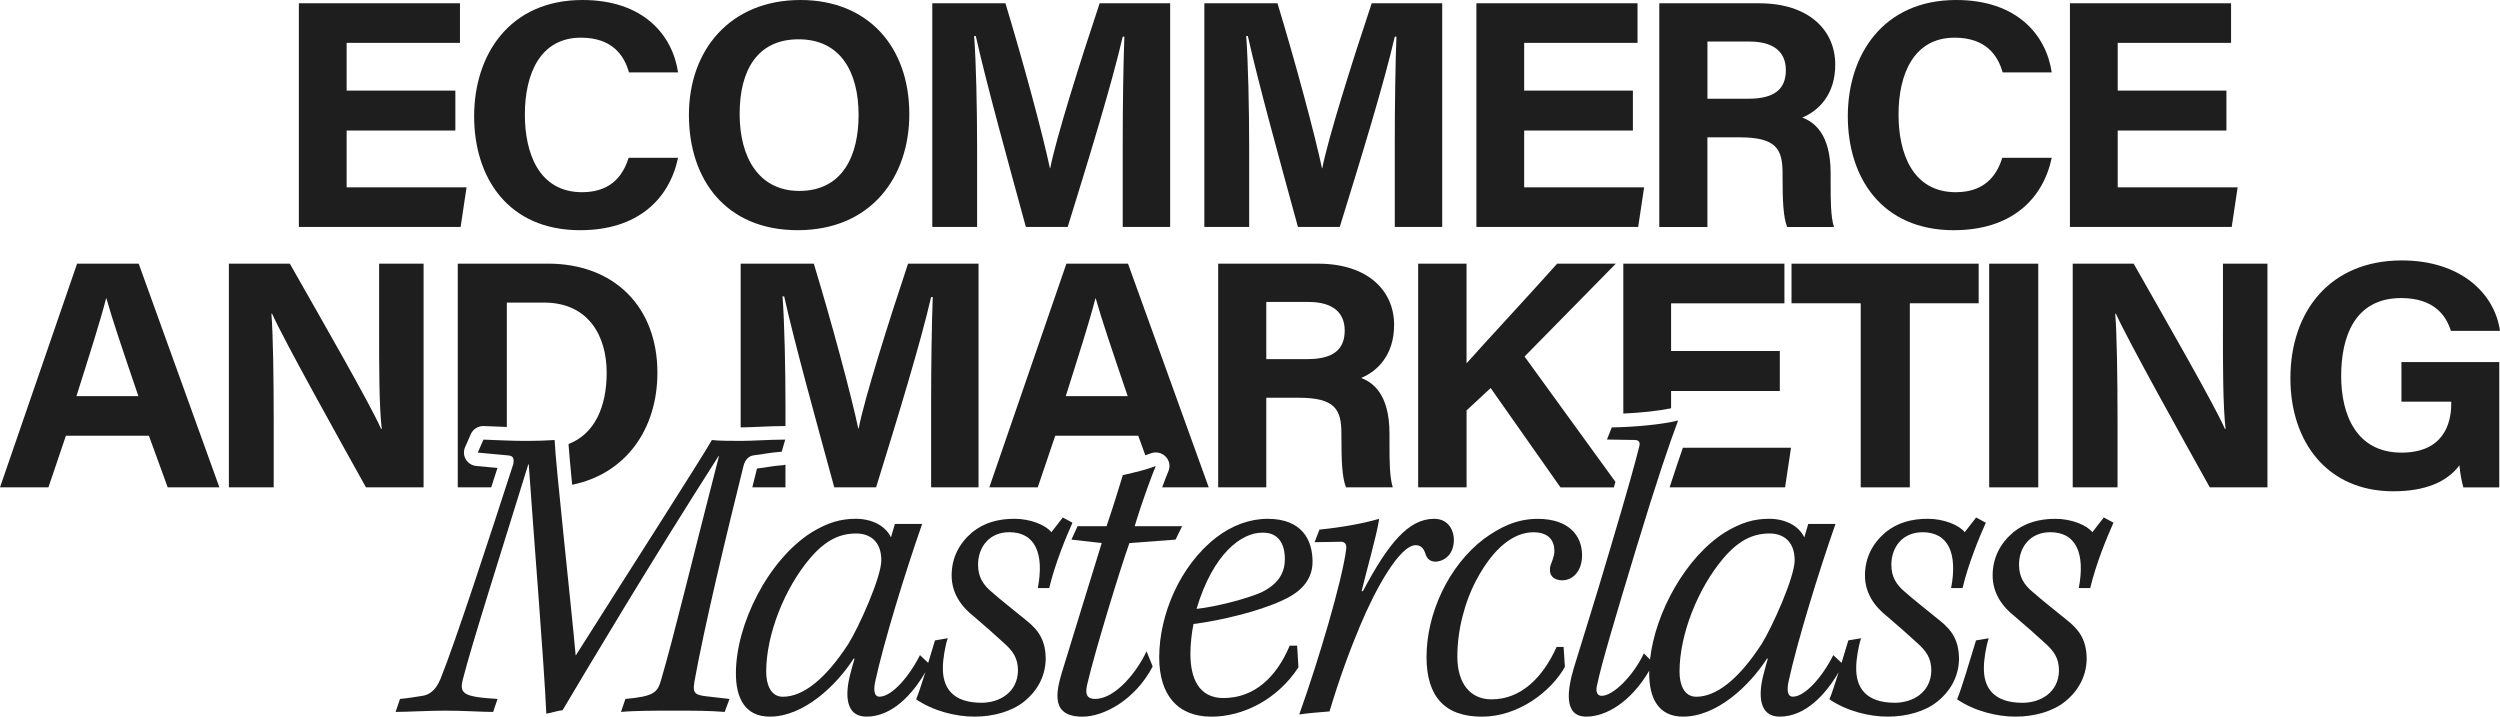
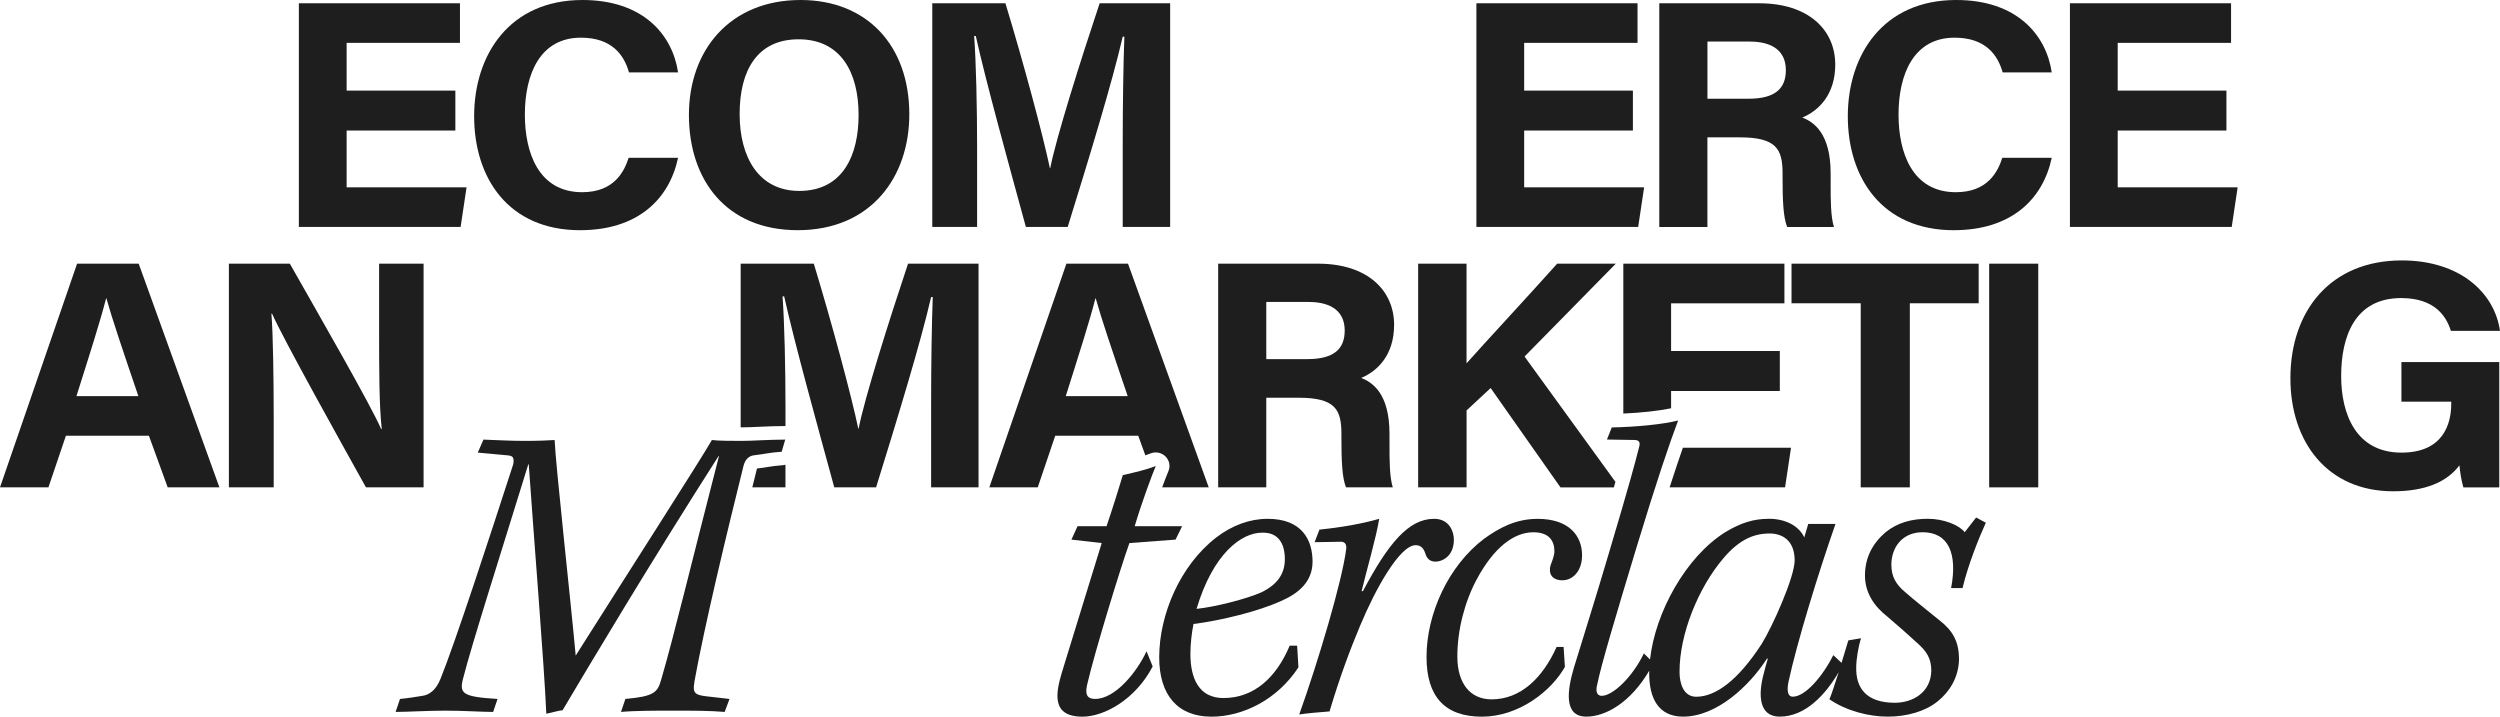
<svg xmlns="http://www.w3.org/2000/svg" width="750" height="215" viewBox="0 0 750 215" fill="none">
  <g clip-path="url(#clip0_302_30)">
    <path d="M208.28 204.732C211.307 187.849 218.164 159.409 223.045 139.796C223.57 137.716 224.754 136.681 226.473 136.549C228.975 136.285 230.818 135.768 234.515 135.514L235.565 131.882C230.685 131.882 225.814 132.267 222.52 132.267C219.75 132.267 215.539 132.267 213.562 132.004C210.659 137.199 187.07 173.948 172.707 196.676C171.255 180.574 166.643 139.015 166.385 132.004C164.542 132.136 161.505 132.267 157.294 132.267C153.083 132.267 148.727 132.004 145.041 131.882L143.332 135.778L151.765 136.559C153.875 136.691 154.267 137.077 154.009 139.157C147.152 160.322 136.609 192.668 132.13 203.707C130.812 206.954 128.835 208.517 126.591 208.77C124.882 209.034 122.771 209.42 120.001 209.684L118.683 213.58C121.587 213.58 128.835 213.194 133.448 213.194C139.512 213.194 144.259 213.58 147.945 213.58L149.263 209.684C138.72 209.034 137.669 208.121 138.987 203.322C141.489 193.45 150.715 164.492 158.488 139.299H158.622C160.074 160.342 163.235 199.04 163.894 214.107C165.479 213.844 167.322 213.194 168.774 213.073C176.548 199.953 195.132 168.784 215.56 136.833H215.693C207.92 166.968 202.123 191.116 198.293 204.103C197.243 207.736 196.182 208.913 187.616 209.684L186.298 213.58C190.386 213.194 196.841 213.194 202.113 213.194C207.652 213.194 213.047 213.194 217.403 213.58L218.854 209.684L211.997 208.902C208.836 208.517 207.652 208.121 208.311 204.742L208.28 204.732Z" fill="#1E1E1E" />
    <path d="M466.98 194.088C462.759 203.443 456.169 209.805 447.479 209.805C441.024 209.805 437.204 204.996 437.204 196.95C437.204 188.904 439.448 180.452 443.001 173.836C448.138 164.228 454.203 159.682 460 159.682C464.746 159.682 466.321 162.28 466.321 165.395C466.321 166.693 465.662 168.256 465.137 169.676C464.87 170.59 464.87 172.01 465.529 172.791C466.054 173.573 467.238 174.09 468.689 174.09C471.716 174.09 474.62 171.493 474.62 166.562C474.62 160.717 470.666 155.654 461.307 155.654C454.718 155.654 449.714 158.384 445.225 161.63C434.548 169.687 427.958 184.094 427.958 197.082C427.958 209.034 433.497 215 444.566 215C455.634 215 465.384 207.34 469.472 200.065L469.081 194.088H466.97H466.98Z" fill="#1E1E1E" />
    <path d="M581.772 186.032C578.745 183.566 574.132 179.924 571.496 177.59C568.86 175.378 567.409 173.045 567.409 169.412C567.409 164.217 570.703 159.672 576.768 159.672C584.541 159.672 587.311 166.034 585.334 176.423H588.763C590.472 169.28 593.643 161.488 595.744 156.811L592.84 155.248L589.411 159.662C587.826 157.582 583.213 155.634 578.343 155.634C573.473 155.634 569.252 156.8 565.689 159.662C561.735 163.04 559.491 167.322 559.491 172.649C559.491 177.976 562.394 182.004 566.214 184.987C569.241 187.584 572.67 190.567 575.048 192.779C577.818 195.245 579.393 197.325 579.393 201.221C579.259 207.715 573.854 210.829 568.459 210.829C559.759 210.829 556.732 206.284 556.865 200.176C556.865 197.842 557.524 193.814 558.317 191.47L554.497 192.12C553.818 194.372 553.128 196.675 552.459 198.857L549.988 196.533C546.827 202.895 541.555 209.003 537.859 209.003C536.016 209.003 536.15 206.538 536.541 204.589C539.043 192.901 545.632 171.472 550.647 157.186H542.471L541.287 161.214C539.578 157.582 535.357 155.634 530.744 155.634C526.131 155.634 522.312 156.8 517.565 159.662C505.704 167.099 496.571 183.749 495.006 197.842L493.163 196.026C489.735 203.169 483.804 208.749 480.509 208.749C479.192 208.749 478.533 207.583 479.192 205.239C480.376 199.395 484.597 185.24 490.919 164.329C497.117 143.935 500.803 133.16 503.439 126.148C498.826 127.315 490.785 128.097 483.536 128.228L482.085 131.861L490.26 131.993C491.578 131.993 492.237 132.51 491.712 134.205C490.528 138.882 488.685 145.761 482.754 165.638C478.275 180.837 475.372 189.796 472.211 200.186C470.234 206.811 468.916 214.989 475.897 214.989C481.652 214.989 489.107 210.84 494.78 201.201C494.78 201.464 494.759 201.738 494.759 202.002C494.759 209.277 497.395 214.989 504.911 214.989C515.063 214.989 524.814 205.766 530.085 197.589H530.353C529.962 198.887 529.426 200.835 529.169 201.87C527.326 208.628 527.717 214.989 533.915 214.989C541.679 214.989 547.764 208.252 551.604 201.637C550.523 205.087 549.545 208.049 548.834 209.794C553.972 213.305 560.696 214.989 566.358 214.989C572.021 214.989 577.561 213.427 581.247 210.444C584.675 207.715 587.579 203.433 587.702 197.842C587.702 192.262 585.725 189.137 581.772 186.022V186.032ZM528.5 193.175C521.519 203.95 514.796 209.023 508.865 209.023C505.045 209.023 503.861 204.995 503.861 201.617V201.485C503.861 190.314 509.4 176.423 517.04 167.454C521.787 161.874 526.132 160.047 530.878 160.047C534.698 160.047 538.394 162.127 538.394 168.103C538.394 173.166 531.671 188.102 528.51 193.165L528.5 193.175Z" fill="#1E1E1E" />
    <path d="M328.549 209.673C325.645 209.673 325.522 207.725 326.304 204.742C328.415 195.651 336.189 170.194 338.824 162.919L352.662 161.884L354.639 157.856H340.41C342.521 150.713 345.682 142.271 346.732 139.806C343.705 140.972 340.801 141.622 336.848 142.535C335.664 146.431 334.078 151.626 331.967 157.856H323.267L321.424 161.884L330.516 162.919C327.88 171.624 322.34 189.279 318.521 201.881C316.811 207.725 315.226 215 324.719 215C331.308 215 340.667 209.805 345.805 199.933L343.962 195.387C341.059 201.617 334.603 209.673 328.539 209.673H328.549Z" fill="#1E1E1E" />
-     <path d="M627.713 159.672C626.127 157.592 621.514 155.644 616.644 155.644C611.774 155.644 607.553 156.811 603.99 159.672C600.037 163.051 597.792 167.333 597.792 172.659C597.792 177.986 600.696 182.014 604.516 184.997C607.543 187.595 610.971 190.578 613.35 192.79C616.119 195.255 617.695 197.335 617.695 201.231C617.561 207.725 612.155 210.84 606.76 210.84C598.06 210.84 595.033 206.294 595.167 200.186C595.167 197.853 595.826 193.825 596.618 191.481L592.799 192.13C590.688 199.141 588.454 206.548 587.136 209.795C592.274 213.306 598.997 214.99 604.66 214.99C610.323 214.99 615.862 213.427 619.548 210.444C622.977 207.715 625.87 203.433 626.004 197.843C626.004 192.262 624.027 189.137 620.073 186.022C617.046 183.557 612.433 179.914 609.798 177.58C607.162 175.369 605.71 173.035 605.71 169.403C605.71 164.208 609.005 159.662 615.069 159.662C622.843 159.662 625.612 166.024 623.635 176.414H627.064C628.773 169.271 631.944 161.478 634.045 156.801L631.141 155.238L627.713 159.652V159.672Z" fill="#1E1E1E" />
    <path d="M430.625 168.5C432.468 168.5 436.164 167.069 436.164 161.874C436.164 159.541 434.846 155.645 430.233 155.645C422.594 155.645 416.529 162.919 408.879 177.337H408.488C409.806 171.757 412.967 160.839 413.76 155.645C408.354 157.207 402.032 158.242 395.834 158.891L394.382 162.656C396.751 162.656 400.715 162.524 402.29 162.524C403.474 162.524 403.999 163.305 403.875 164.604C402.691 174.212 395.443 198.502 389.77 214.341C392.406 213.955 395.433 213.691 398.861 213.428C401.888 203.302 404.926 195.114 408.087 187.585C412.699 176.546 419.948 163.559 424.694 163.559C426.28 163.559 427.062 164.472 427.598 166.024C427.989 167.455 428.916 168.49 430.625 168.49V168.5Z" fill="#1E1E1E" />
    <path d="M386.908 193.693C382.82 203.434 376.097 209.41 367.005 209.41C359.623 209.41 357.121 203.434 357.121 196.159C357.121 193.297 357.512 189.797 358.048 187.2C366.223 186.165 377.425 183.435 384.272 180.32C389.409 178.108 393.765 174.608 393.765 168.5C393.765 162.006 390.604 155.645 380.318 155.645C374.913 155.645 369.641 157.593 364.894 161.225C353.96 169.667 347.762 184.47 347.762 197.204C347.762 208.507 353.301 215 363.443 215C372.668 215 383.077 210.069 389.533 200.197L389.142 193.703H386.897L386.908 193.693ZM378.609 159.805H379C383.345 159.805 385.456 162.919 385.456 167.729C385.456 172.142 383.211 175.389 378.341 177.733C374.254 179.549 365.028 182.015 358.964 182.664C363.968 165.913 372.534 159.805 378.599 159.805H378.609Z" fill="#1E1E1E" />
-     <path d="M314.763 176.423C316.472 169.28 319.643 161.488 321.743 156.811L318.84 155.248L315.411 159.662C313.826 157.582 309.213 155.634 304.343 155.634C299.473 155.634 295.251 156.8 291.689 159.662C287.735 163.04 285.491 167.322 285.491 172.649C285.491 177.976 288.394 182.004 292.214 184.987C295.241 187.584 298.67 190.567 301.048 192.779C303.818 195.245 305.393 197.325 305.393 201.221C305.259 207.715 299.854 210.829 294.459 210.829C285.758 210.829 282.731 206.284 282.865 200.176C282.865 197.842 283.524 193.814 284.317 191.47L280.497 192.12C279.818 194.372 279.128 196.675 278.458 198.857L275.987 196.533C272.826 202.895 267.555 209.003 263.859 209.003C262.016 209.003 262.149 206.538 262.541 204.589C265.043 192.901 271.632 171.472 276.646 157.186H268.471L267.287 161.214C265.578 157.582 261.357 155.634 256.744 155.634C252.131 155.634 248.311 156.8 243.565 159.662C230.52 167.84 220.769 187.199 220.769 202.002C220.769 209.277 223.405 214.989 230.921 214.989C241.073 214.989 250.824 205.766 256.095 197.589H256.363C255.972 198.887 255.436 200.835 255.179 201.87C253.336 208.628 253.727 214.989 259.925 214.989C267.689 214.989 273.774 208.252 277.614 201.637C276.533 205.087 275.555 208.049 274.844 209.795C279.982 213.305 286.706 214.989 292.368 214.989C298.031 214.989 303.571 213.427 307.257 210.444C310.685 207.715 313.578 203.433 313.712 197.842C313.712 192.262 311.735 189.137 307.782 186.022C304.755 183.556 300.142 179.914 297.506 177.58C294.87 175.368 293.419 173.035 293.419 169.402C293.419 164.207 296.713 159.662 302.778 159.662C310.551 159.662 313.321 166.023 311.344 176.413H314.773L314.763 176.423ZM254.499 193.175C247.519 203.95 240.795 209.023 234.865 209.023C231.045 209.023 229.861 204.995 229.861 201.617V201.485C229.861 190.314 235.4 176.423 243.04 167.454C247.786 161.874 252.131 160.047 256.878 160.047C260.698 160.047 264.394 162.127 264.394 168.103C264.394 173.166 257.671 188.102 254.51 193.165L254.499 193.175Z" fill="#1E1E1E" />
    <path d="M349.677 136.965C350.83 138.132 351.17 139.867 350.521 141.368C350.14 142.251 349.461 143.996 348.647 146.208H362.619L338.403 79.101H319.921L296.796 146.208H311.324L316.564 130.725H341.471L343.602 136.589C344.148 136.407 344.683 136.224 345.219 136.011C346.763 135.413 348.513 135.788 349.666 136.955L349.677 136.965ZM319.725 118.844C323.576 106.668 326.943 96.146 328.621 89.521H328.724C330.402 95.558 333.471 104.619 338.31 118.844H319.725Z" fill="#1E1E1E" />
    <path d="M234.535 135.95L234.803 139.562L234.535 135.95Z" fill="#1E1E1E" />
    <path d="M418.239 97.506C418.239 87.086 410.228 79.101 395.402 79.101H365.45V146.208H379.886V119.32H389.574C400.55 119.32 402.424 122.831 402.424 130.136V131.11C402.424 138.223 402.619 143.286 403.803 146.208H417.837C416.849 143.093 416.849 137.929 416.849 133.444V130.136C416.849 118.062 411.711 114.653 408.344 113.385C413.286 111.335 418.228 106.465 418.228 97.506H418.239ZM392.241 107.733H379.886V90.586H392.54C399.757 90.586 403.412 93.701 403.412 99.16C403.412 104.619 400.251 107.733 392.241 107.733Z" fill="#1E1E1E" />
    <path d="M226.473 136.549V136.569L226.896 140.557L226.473 136.549Z" fill="#1E1E1E" />
    <path d="M235.637 146.209V139.4C235.369 139.482 235.091 139.542 234.793 139.563C233.104 139.684 231.858 139.857 230.685 140.04C229.614 140.212 228.409 140.415 227.101 140.557C227.081 140.618 227.06 140.679 227.04 140.77C226.607 142.515 226.154 144.342 225.691 146.209H235.637Z" fill="#1E1E1E" />
-     <path d="M139.759 137.838C139.09 136.722 138.998 135.352 139.523 134.155L141.232 130.259C141.911 128.727 143.466 127.752 145.155 127.813C147.348 127.895 149.695 128.006 152.053 128.087V90.779H163.224C176.568 90.779 182.004 100.814 182.004 111.823C182.004 122.06 178.401 130.177 170.555 133.211C170.72 135.717 171.121 140.08 171.647 145.427C187.729 142.15 197.222 128.777 197.222 111.823C197.222 91.956 184.177 79.091 164.408 79.091H137.33V146.198H147.358C148.007 144.21 148.635 142.262 149.242 140.385L142.91 139.796C141.592 139.674 140.418 138.944 139.749 137.818L139.759 137.838Z" fill="#1E1E1E" />
    <path d="M151.744 136.569L151.621 138.405L151.744 136.559V136.569Z" fill="#1E1E1E" />
    <path d="M671.296 56.2H635.311V39.154H667.929V27.171H635.311V12.855H669.319V0.974H620.979V68.081H669.515L671.296 56.2Z" fill="#1E1E1E" />
    <path d="M279.334 146.208H293.563V79.101H272.415C266.68 96.248 259.266 119.818 257.588 128.584H257.485C255.405 118.651 249.475 96.633 244.141 79.101H222.2V128.209C222.303 128.209 222.417 128.209 222.52 128.209C224.054 128.209 225.979 128.117 228.265 128.016C230.509 127.914 233.022 127.813 235.565 127.813C235.596 127.813 235.616 127.813 235.647 127.813V122.141C235.647 110.645 235.349 96.816 234.762 88.922H235.256C238.221 102.366 245.243 127.783 250.278 146.198H262.829C269.357 125.155 276.173 102.853 279.334 89.115H279.828C279.529 96.715 279.334 109.57 279.334 120.964V146.188V146.208Z" fill="#1E1E1E" />
    <path d="M145.021 131.851L145.165 127.823L145.021 131.851Z" fill="#1E1E1E" />
-     <path d="M374.748 44.024C374.748 32.529 374.449 18.699 373.862 10.805H374.356C377.322 24.249 384.344 49.666 389.379 68.081H401.929C408.457 47.038 415.273 24.736 418.434 10.998H418.928C418.63 18.598 418.434 31.453 418.434 42.847V68.071H432.663V0.974H411.515C405.78 18.121 398.367 41.691 396.689 50.457H396.586C394.506 40.524 388.575 18.506 383.242 0.974H361.301V68.081H374.748V44.024Z" fill="#1E1E1E" />
    <path d="M425.446 79.101V146.208H439.974V123.125L447.191 116.409L468.144 146.218H484.154C484.319 145.64 484.473 145.092 484.628 144.554L457.364 106.962L484.741 79.101H467.145C458.548 88.74 444.514 103.837 439.963 109.002V79.101H425.436H425.446Z" fill="#1E1E1E" />
    <path d="M239.292 69.056C261.429 69.056 272.795 52.984 272.795 34.284C272.795 13.728 260.142 0 240.177 0C219.029 0 206.674 14.996 206.674 34.477C206.674 53.958 217.845 69.056 239.292 69.056ZM239.591 11.79C252.244 11.79 257.578 21.723 257.578 34.487C257.578 46.47 252.934 57.276 239.786 57.276C227.729 57.276 221.891 47.343 221.891 34.193C221.891 21.043 227.225 11.79 239.58 11.79H239.591Z" fill="#1E1E1E" />
    <path d="M139.966 56.2H103.991V39.154H136.609V27.171H103.991V12.855H137.989V0.974H89.659V68.081H138.184L139.966 56.2Z" fill="#1E1E1E" />
    <path d="M293.131 44.024C293.131 32.529 292.832 18.699 292.245 10.805H292.739C295.705 24.249 302.727 49.666 307.761 68.081H320.312C326.84 47.038 333.656 24.736 336.817 10.998H337.311C337.013 18.598 336.817 31.453 336.817 42.847V68.071H351.046V0.974H329.898C324.163 18.121 316.75 41.691 315.072 50.457H314.969C312.889 40.524 306.958 18.506 301.625 0.974H279.684V68.081H293.131V44.024Z" fill="#1E1E1E" />
    <path d="M174.066 69.056C191.168 69.056 200.754 59.904 203.421 47.333H188.594C187.307 51.33 184.342 57.661 174.653 57.661C161.505 57.661 157.459 45.679 157.459 34.386C157.459 22.109 162.102 11.303 174.262 11.303C183.549 11.303 187.214 16.467 188.697 21.723H203.421C201.742 10.42 192.939 0 174.756 0C152.815 0 142.241 16.457 142.241 34.873C142.241 53.288 152.424 69.066 174.066 69.066V69.056Z" fill="#1E1E1E" />
    <path d="M23.125 79.101L0 146.208H14.528L19.768 130.725H44.675L50.307 146.208H65.823L41.607 79.101H23.125ZM22.93 118.844C26.78 106.668 30.147 96.146 31.825 89.521H31.928C33.606 95.558 36.675 104.619 41.514 118.844H22.93Z" fill="#1E1E1E" />
-     <path d="M666.879 98.967C666.879 109.976 666.879 121.664 667.672 128.675H667.476C664.315 121.37 648.593 94.097 640.099 79.101H621.813V146.208H635.26V125.753C635.26 113.77 635.064 99.941 634.57 94.097H634.766C638.225 101.889 655.625 133.059 662.936 146.208H680.233V79.101H666.889V98.967H666.879Z" fill="#1E1E1E" />
    <path d="M720.44 120.498H735.369V121.178C735.369 127.123 733.001 135.788 720.44 135.788C706.9 135.788 702.349 124.394 702.349 112.797C702.349 101.2 706.303 89.42 720.337 89.42C730.324 89.42 733.876 94.777 735.266 99.262H749.989C748.404 87.867 738.025 78.127 720.532 78.127C699.085 78.127 687.121 93.326 687.121 113.487C687.121 132.582 698.19 147.386 717.958 147.386C727.451 147.386 734.072 144.656 737.83 139.593C738.025 141.836 738.427 144.169 739.014 146.219H749.783V108.617H720.429V120.498H720.44Z" fill="#1E1E1E" />
    <path d="M109.777 146.208H127.075V79.101H113.731V98.967C113.731 109.976 113.731 121.664 114.524 128.675H114.328C111.167 121.37 95.445 94.097 86.951 79.101H68.665V146.208H82.112V125.753C82.112 113.77 81.916 99.941 81.422 94.097H81.617C85.077 101.889 102.477 133.059 109.787 146.208H109.777Z" fill="#1E1E1E" />
    <path d="M611.476 79.101H596.752V146.208H611.476V79.101Z" fill="#1E1E1E" />
    <path d="M535.326 90.982V79.101H486.996V124.069C492.422 123.825 497.776 123.237 501.328 122.486V117.291H533.946V105.308H501.328V90.992H535.326V90.982Z" fill="#1E1E1E" />
    <path d="M572.948 146.208V90.982H593.602V79.101H537.457V90.982H558.214V146.208H572.948Z" fill="#1E1E1E" />
    <path d="M493.235 56.2H457.25V39.154H489.869V27.171H457.25V12.855H491.258V0.974H442.918V68.081H491.454L493.235 56.2Z" fill="#1E1E1E" />
    <path d="M512.232 41.204H521.92C532.896 41.204 534.77 44.715 534.77 52.02V52.994C534.77 60.107 534.966 65.17 536.15 68.092H550.183C549.195 64.977 549.195 59.813 549.195 55.328V52.02C549.195 39.946 544.057 36.537 540.69 35.269C545.632 33.219 550.575 28.349 550.575 19.39C550.575 8.97 542.564 0.984 527.738 0.984H497.786V68.092H512.222V41.204H512.232ZM512.232 12.47H524.886C532.103 12.47 535.758 15.585 535.758 21.044C535.758 26.502 532.598 29.617 524.587 29.617H512.232V12.47Z" fill="#1E1E1E" />
    <path d="M535.522 146.208L537.303 134.327H504.86C503.727 137.574 502.42 141.45 500.885 146.208H535.522Z" fill="#1E1E1E" />
    <path d="M586.168 69.056C603.27 69.056 612.856 59.904 615.522 47.333H600.696C599.409 51.33 596.444 57.661 586.755 57.661C573.607 57.661 569.56 45.679 569.56 34.386C569.56 22.109 574.204 11.303 586.364 11.303C595.651 11.303 599.316 16.467 600.799 21.723H615.522C613.844 10.42 605.041 0 586.858 0C564.917 0 554.343 16.457 554.343 34.873C554.343 53.288 564.526 69.066 586.168 69.066V69.056Z" fill="#1E1E1E" />
  </g>
  <defs>
    <clipPath id="clip0_302_30">
      <rect width="750" height="215" fill="white" />
    </clipPath>
  </defs>
</svg>